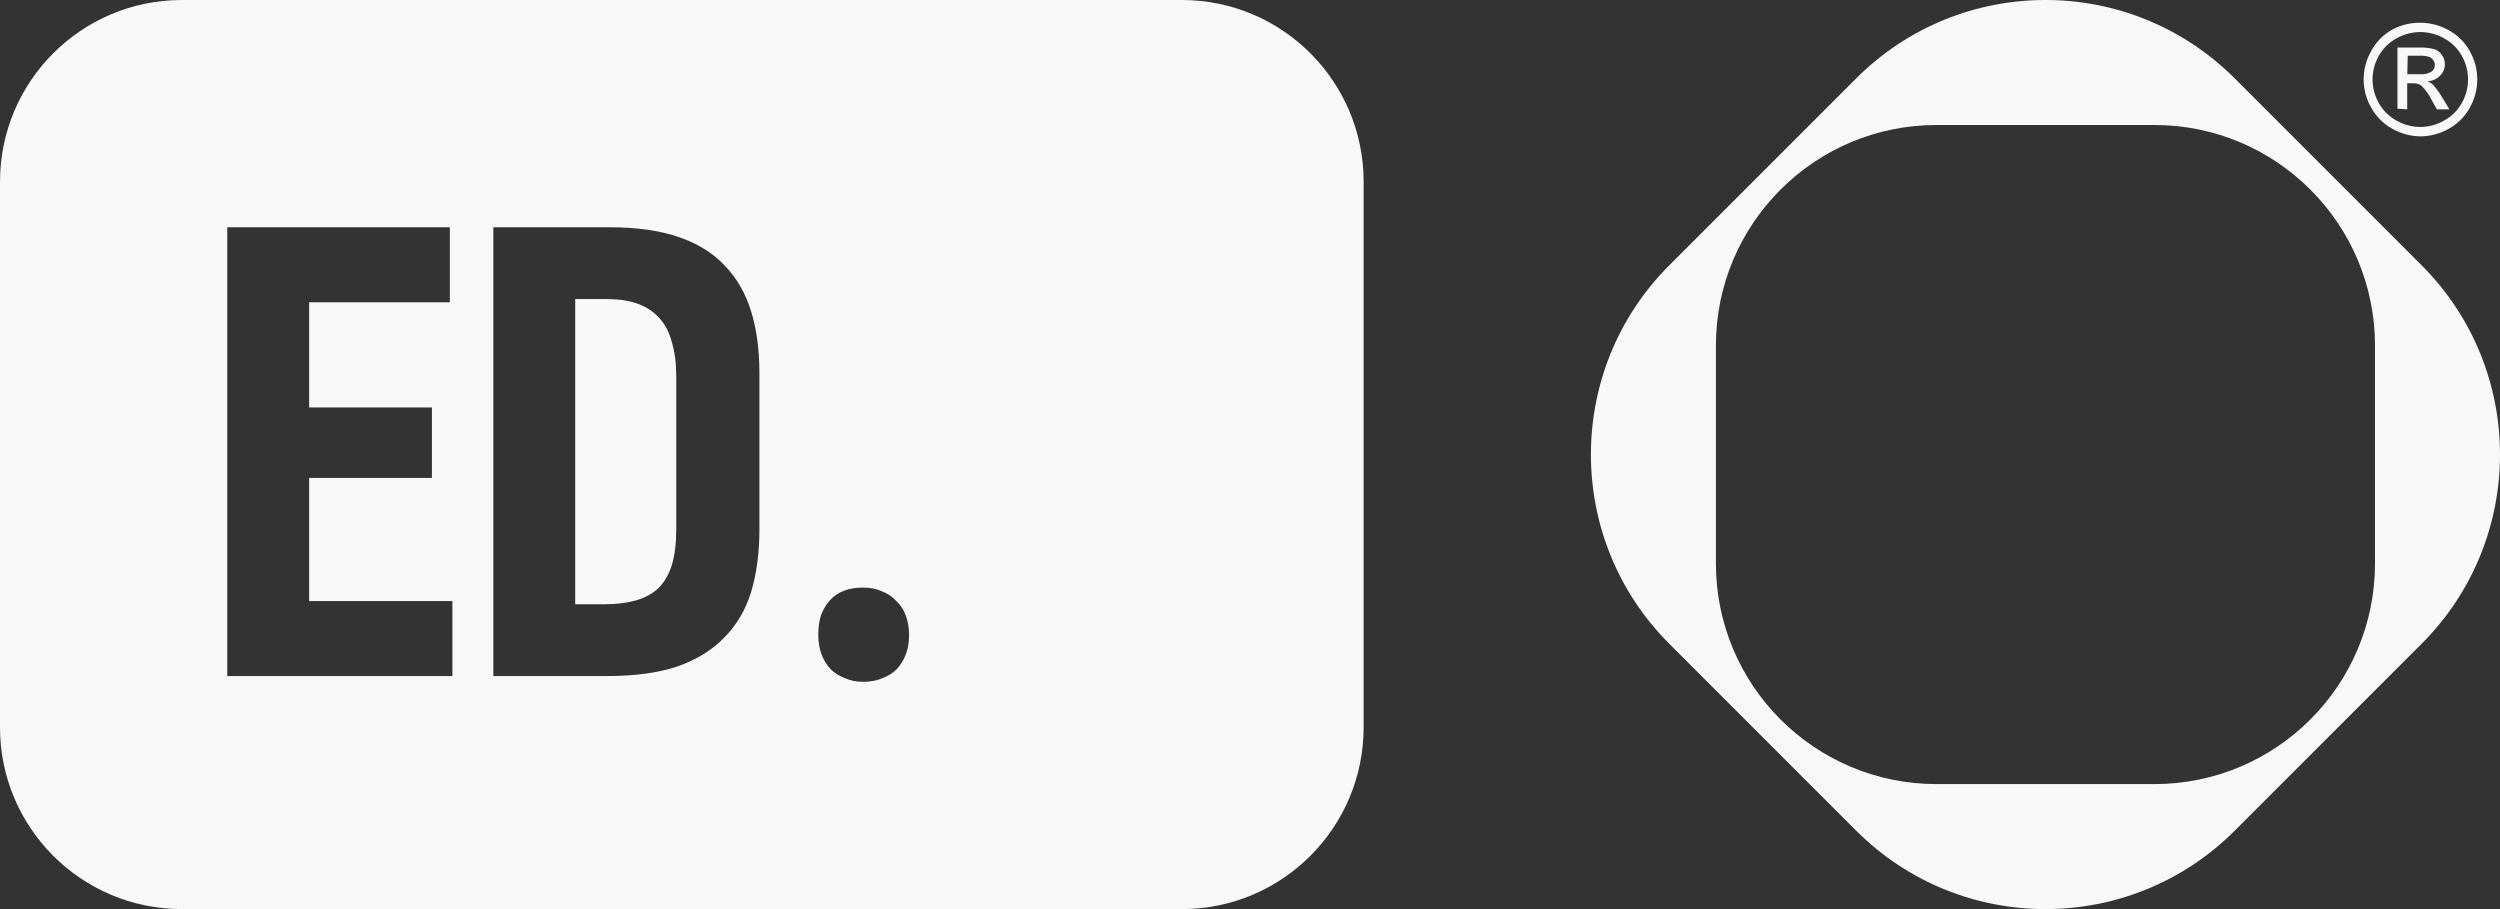
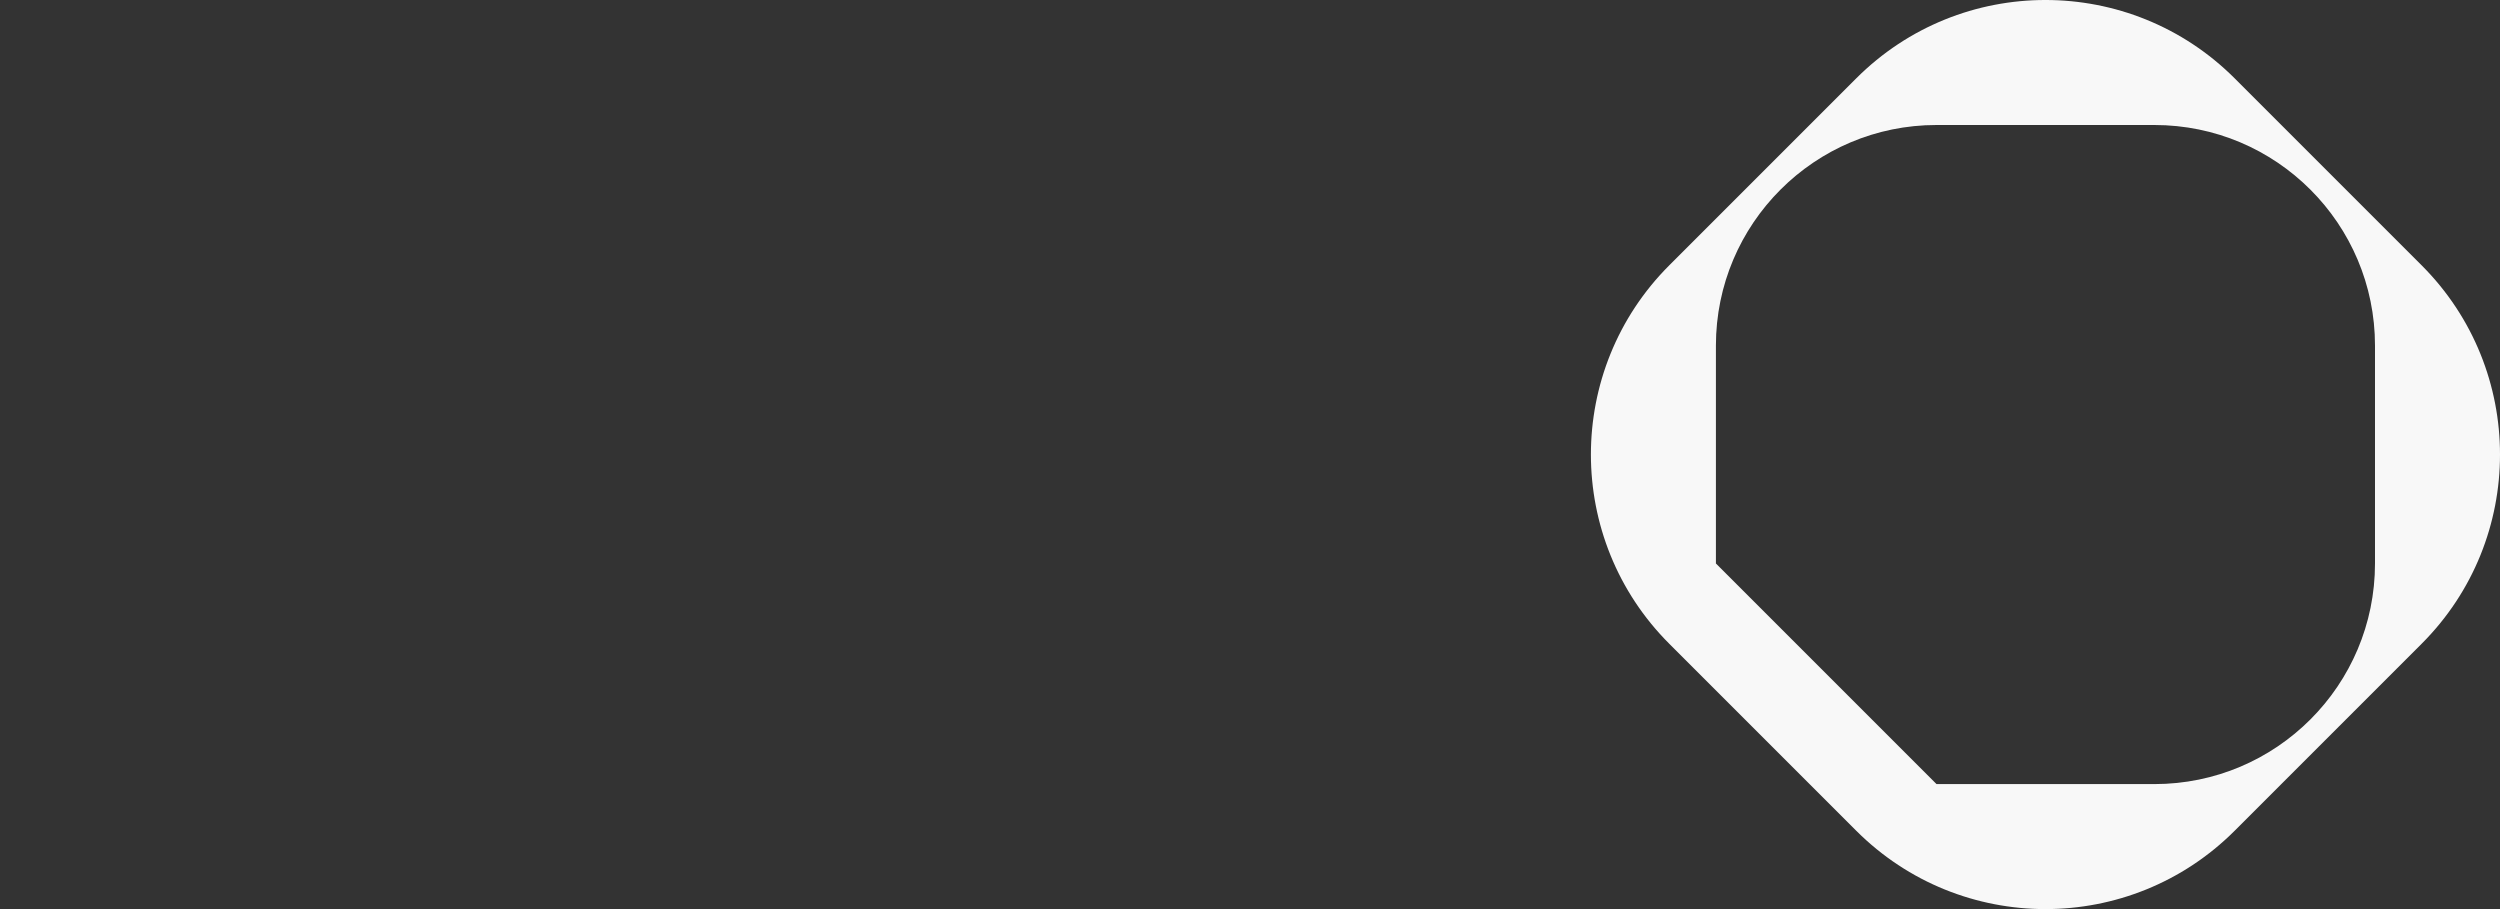
<svg xmlns="http://www.w3.org/2000/svg" width="110" height="40" viewBox="0 0 110 40" fill="none">
  <rect x="0" y="0" width="110" height="40" fill="#333333" stroke="none" />
-   <path fill-rule="evenodd" clip-rule="evenodd" d="M8 0C3.582 0 0 3.582 0 8V32C0 36.418 3.582 40 8 40H52C56.418 40 60 36.418 60 32V8C60 3.582 56.418 0 52 0H8ZM19.906 29.746H10V10H19.793V13.3H13.602V17.927H19.005V21.03H13.602V26.446H19.906V29.746ZM26.716 29.746H21.707V10H26.829C28.011 10 29.015 10.141 29.84 10.423C30.684 10.705 31.369 11.128 31.895 11.693C32.42 12.238 32.804 12.905 33.048 13.695C33.292 14.485 33.414 15.388 33.414 16.403V23.286C33.414 24.321 33.292 25.242 33.048 26.051C32.804 26.841 32.41 27.508 31.866 28.054C31.341 28.599 30.656 29.022 29.812 29.323C28.968 29.605 27.936 29.746 26.716 29.746ZM25.309 13.159V26.587H26.604C27.129 26.587 27.589 26.53 27.983 26.418C28.377 26.305 28.705 26.126 28.968 25.881C29.23 25.618 29.427 25.28 29.559 24.866C29.69 24.433 29.756 23.898 29.756 23.258V16.573C29.756 15.99 29.69 15.482 29.559 15.049C29.446 14.617 29.259 14.259 28.996 13.977C28.733 13.695 28.414 13.489 28.039 13.357C27.664 13.225 27.214 13.159 26.688 13.159H25.309ZM37.158 29.831C37.402 29.944 37.674 30 37.974 30C38.312 30 38.602 29.944 38.846 29.831C39.09 29.737 39.297 29.605 39.465 29.436C39.634 29.248 39.766 29.032 39.859 28.787C39.953 28.543 40 28.261 40 27.941C40 27.64 39.953 27.358 39.859 27.095C39.766 26.831 39.625 26.615 39.437 26.446C39.268 26.258 39.062 26.117 38.818 26.023C38.574 25.91 38.293 25.853 37.974 25.853C37.655 25.853 37.373 25.9 37.13 25.994C36.886 26.088 36.679 26.229 36.511 26.418C36.342 26.605 36.21 26.831 36.117 27.095C36.041 27.339 36.004 27.621 36.004 27.941C36.004 28.242 36.051 28.524 36.145 28.787C36.238 29.032 36.37 29.248 36.539 29.436C36.707 29.605 36.914 29.737 37.158 29.831Z" fill="#F8F8F8" />
-   <path fill-rule="evenodd" clip-rule="evenodd" d="M98.327 3.449L106.551 11.673C111.15 16.272 111.15 23.728 106.551 28.327L98.327 36.551C93.728 41.15 86.272 41.15 81.673 36.551L73.449 28.327C68.85 23.728 68.85 16.272 73.449 11.673L81.673 3.449C86.272 -1.15 93.728 -1.15 98.327 3.449ZM75.5 24.793L75.5 15.207C75.5 9.846 79.846 5.5 85.207 5.5L94.793 5.5C100.154 5.5 104.5 9.846 104.5 15.207V24.793C104.5 30.154 100.154 34.5 94.793 34.5H85.207C79.846 34.5 75.5 30.154 75.5 24.793Z" fill="#F8F8F8" />
-   <path d="M106.488 1C106.922 1.001 107.349 1.112 107.729 1.322C108.125 1.533 108.452 1.853 108.668 2.245C108.886 2.626 109 3.056 109 3.495C109 3.933 108.886 4.363 108.668 4.745C108.451 5.135 108.127 5.457 107.734 5.673C107.352 5.887 106.921 6 106.482 6C106.054 5.992 105.635 5.877 105.263 5.667C104.872 5.451 104.55 5.129 104.335 4.739C104.116 4.36 104.001 3.931 104 3.495C104 3.054 104.116 2.622 104.335 2.239C104.548 1.845 104.87 1.519 105.263 1.3C105.639 1.099 106.061 0.996 106.488 1ZM106.488 1.41C106.126 1.413 105.771 1.507 105.455 1.682C105.125 1.859 104.853 2.126 104.67 2.452C104.488 2.77 104.392 3.129 104.392 3.495C104.392 3.86 104.488 4.219 104.67 4.537C104.851 4.862 105.121 5.129 105.45 5.307C105.767 5.489 106.127 5.586 106.493 5.586C106.86 5.586 107.22 5.489 107.537 5.307C107.865 5.129 108.136 4.862 108.317 4.537C108.499 4.219 108.594 3.86 108.594 3.495C108.594 3.129 108.499 2.77 108.317 2.452C108.135 2.125 107.862 1.858 107.531 1.682C107.212 1.505 106.853 1.411 106.488 1.41ZM105.488 4.783V2.092H106.416C106.649 2.081 106.883 2.105 107.108 2.163C107.249 2.209 107.369 2.301 107.449 2.425C107.529 2.541 107.573 2.677 107.575 2.818C107.576 2.913 107.558 3.008 107.521 3.096C107.484 3.184 107.43 3.264 107.361 3.331C107.217 3.48 107.02 3.568 106.812 3.576C106.897 3.61 106.975 3.658 107.042 3.718C107.195 3.886 107.33 4.069 107.443 4.264L107.773 4.81H107.224L106.982 4.384C106.869 4.15 106.715 3.937 106.526 3.757C106.422 3.689 106.299 3.657 106.175 3.664H105.917V4.81L105.488 4.783ZM105.922 3.265H106.471C106.651 3.284 106.833 3.244 106.988 3.151C107.033 3.117 107.07 3.072 107.095 3.021C107.12 2.969 107.132 2.913 107.13 2.856C107.133 2.779 107.108 2.703 107.059 2.643C107.014 2.579 106.951 2.529 106.878 2.501C106.735 2.46 106.587 2.444 106.438 2.452H105.939L105.922 3.265Z" fill="#F8F8F8" />
+   <path fill-rule="evenodd" clip-rule="evenodd" d="M98.327 3.449L106.551 11.673C111.15 16.272 111.15 23.728 106.551 28.327L98.327 36.551C93.728 41.15 86.272 41.15 81.673 36.551L73.449 28.327C68.85 23.728 68.85 16.272 73.449 11.673L81.673 3.449C86.272 -1.15 93.728 -1.15 98.327 3.449ZM75.5 24.793L75.5 15.207C75.5 9.846 79.846 5.5 85.207 5.5L94.793 5.5C100.154 5.5 104.5 9.846 104.5 15.207V24.793C104.5 30.154 100.154 34.5 94.793 34.5H85.207Z" fill="#F8F8F8" />
</svg>